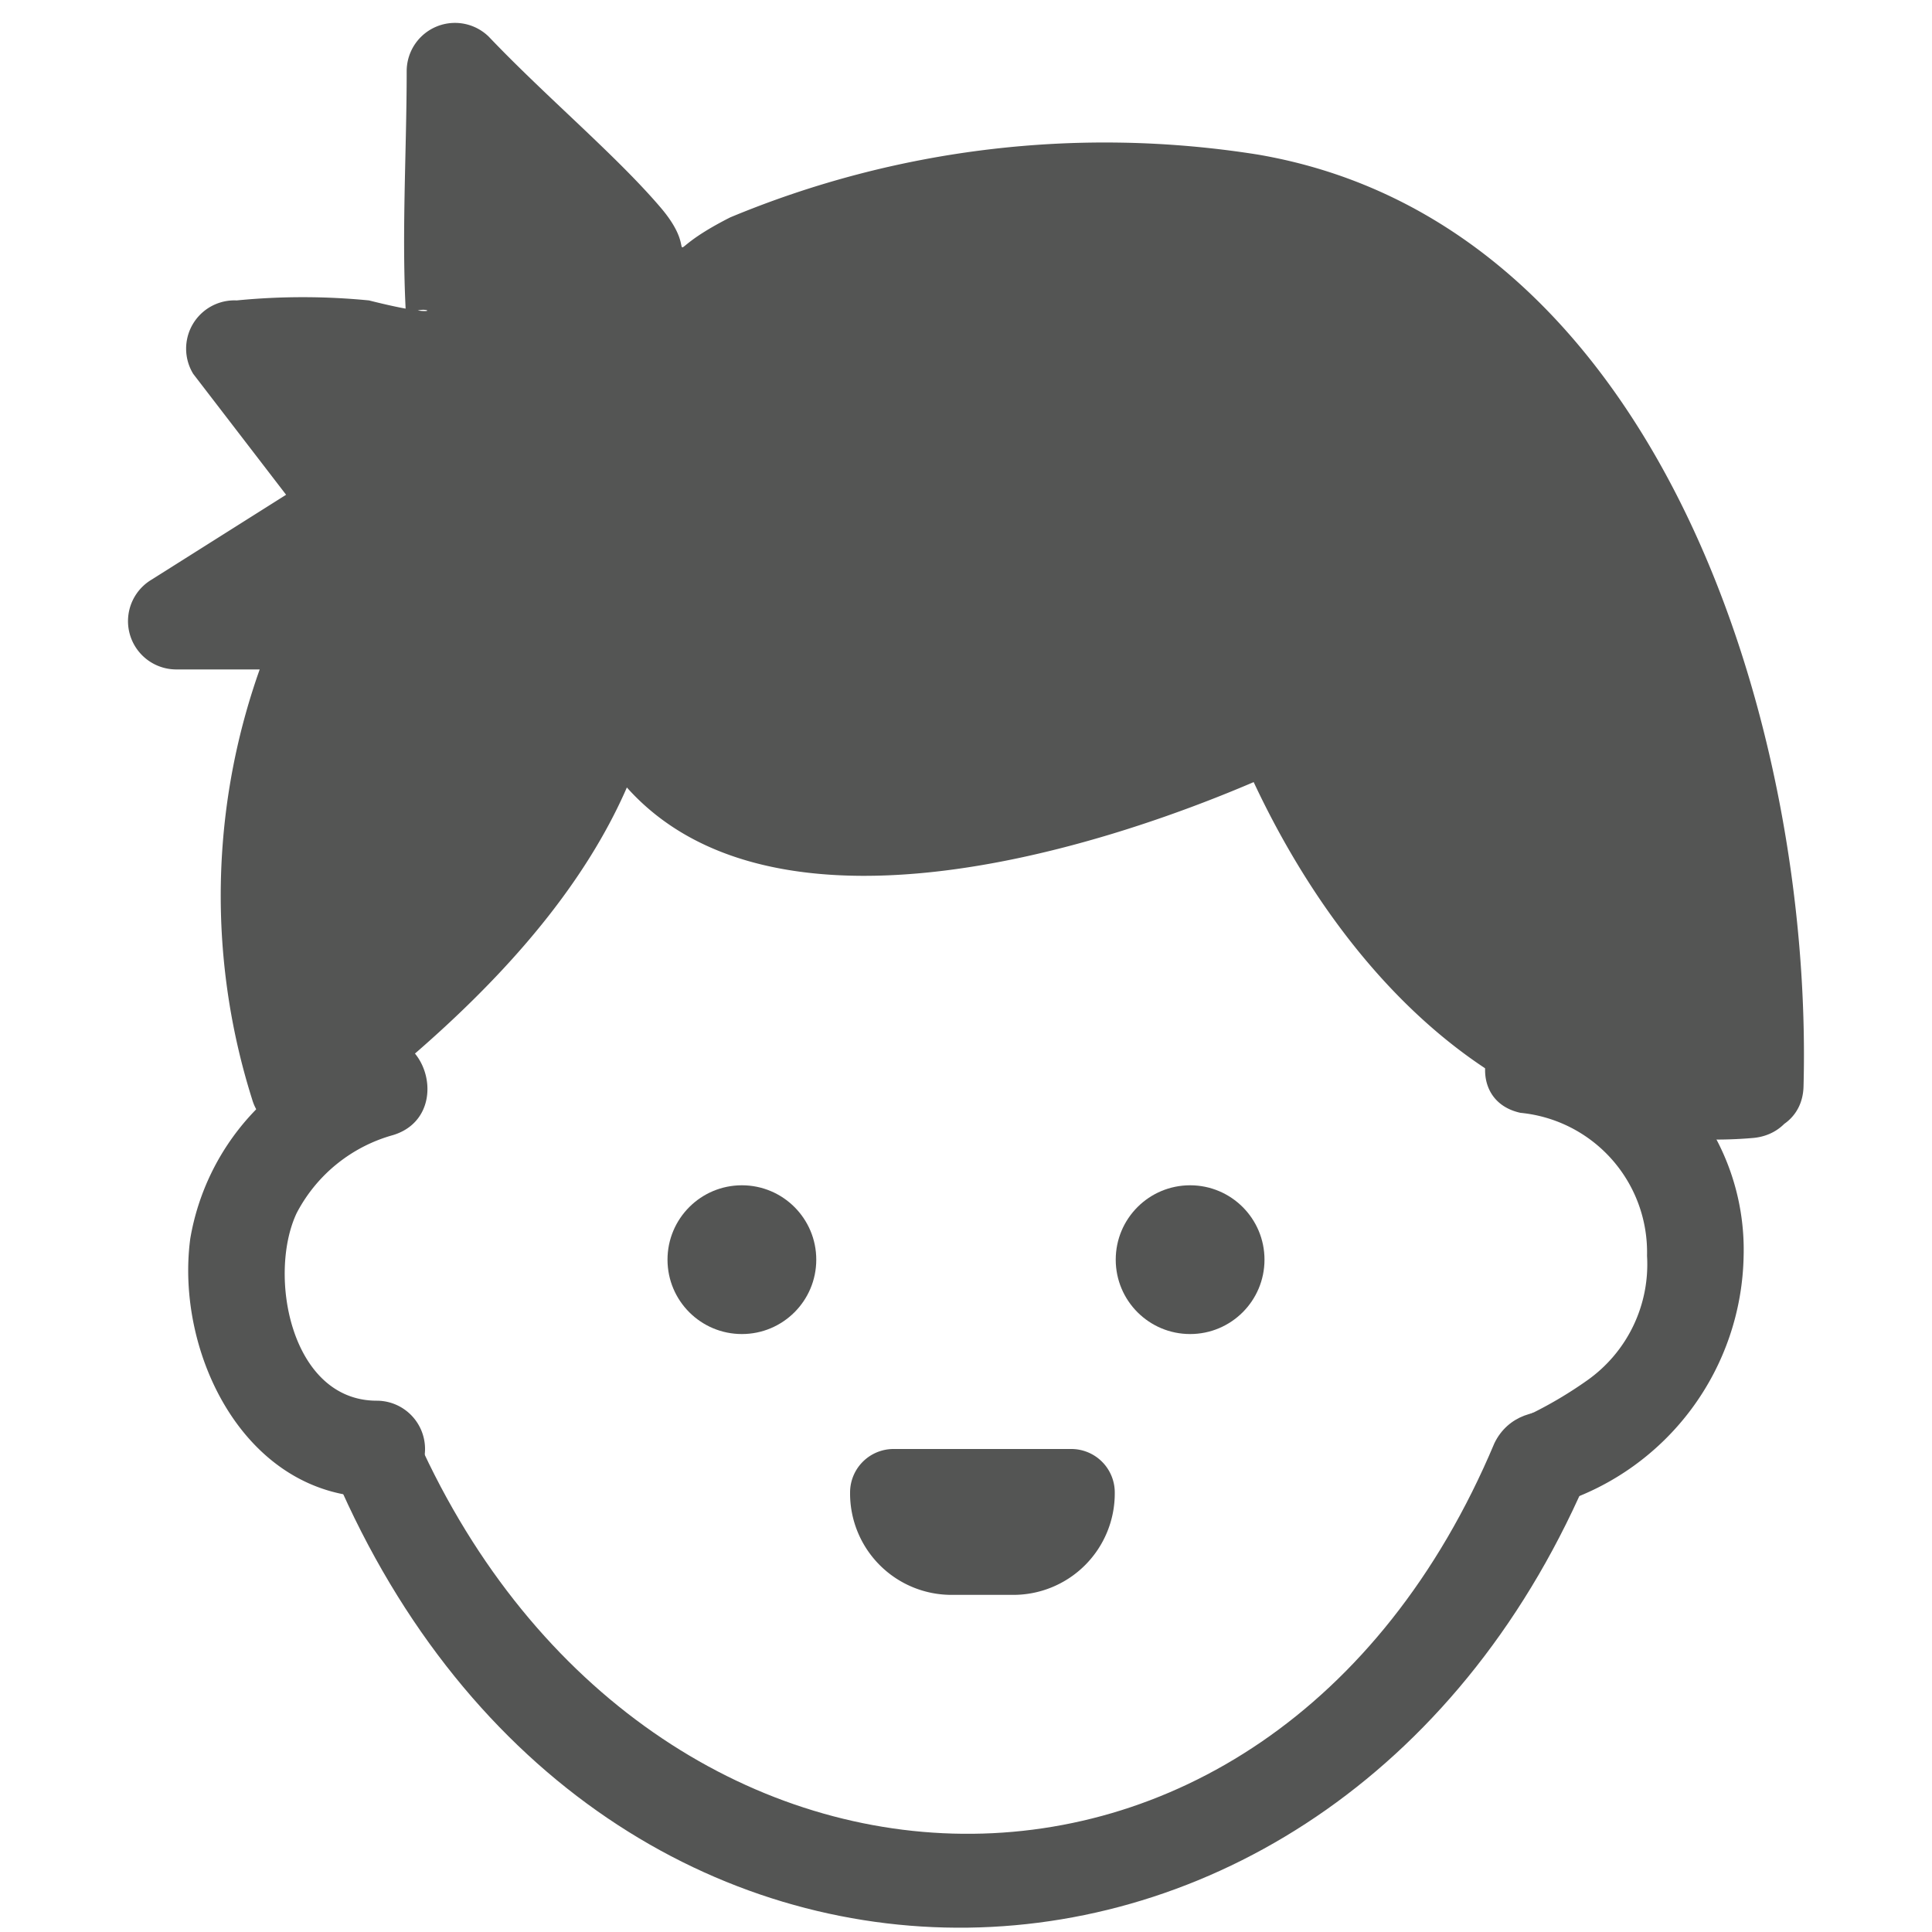
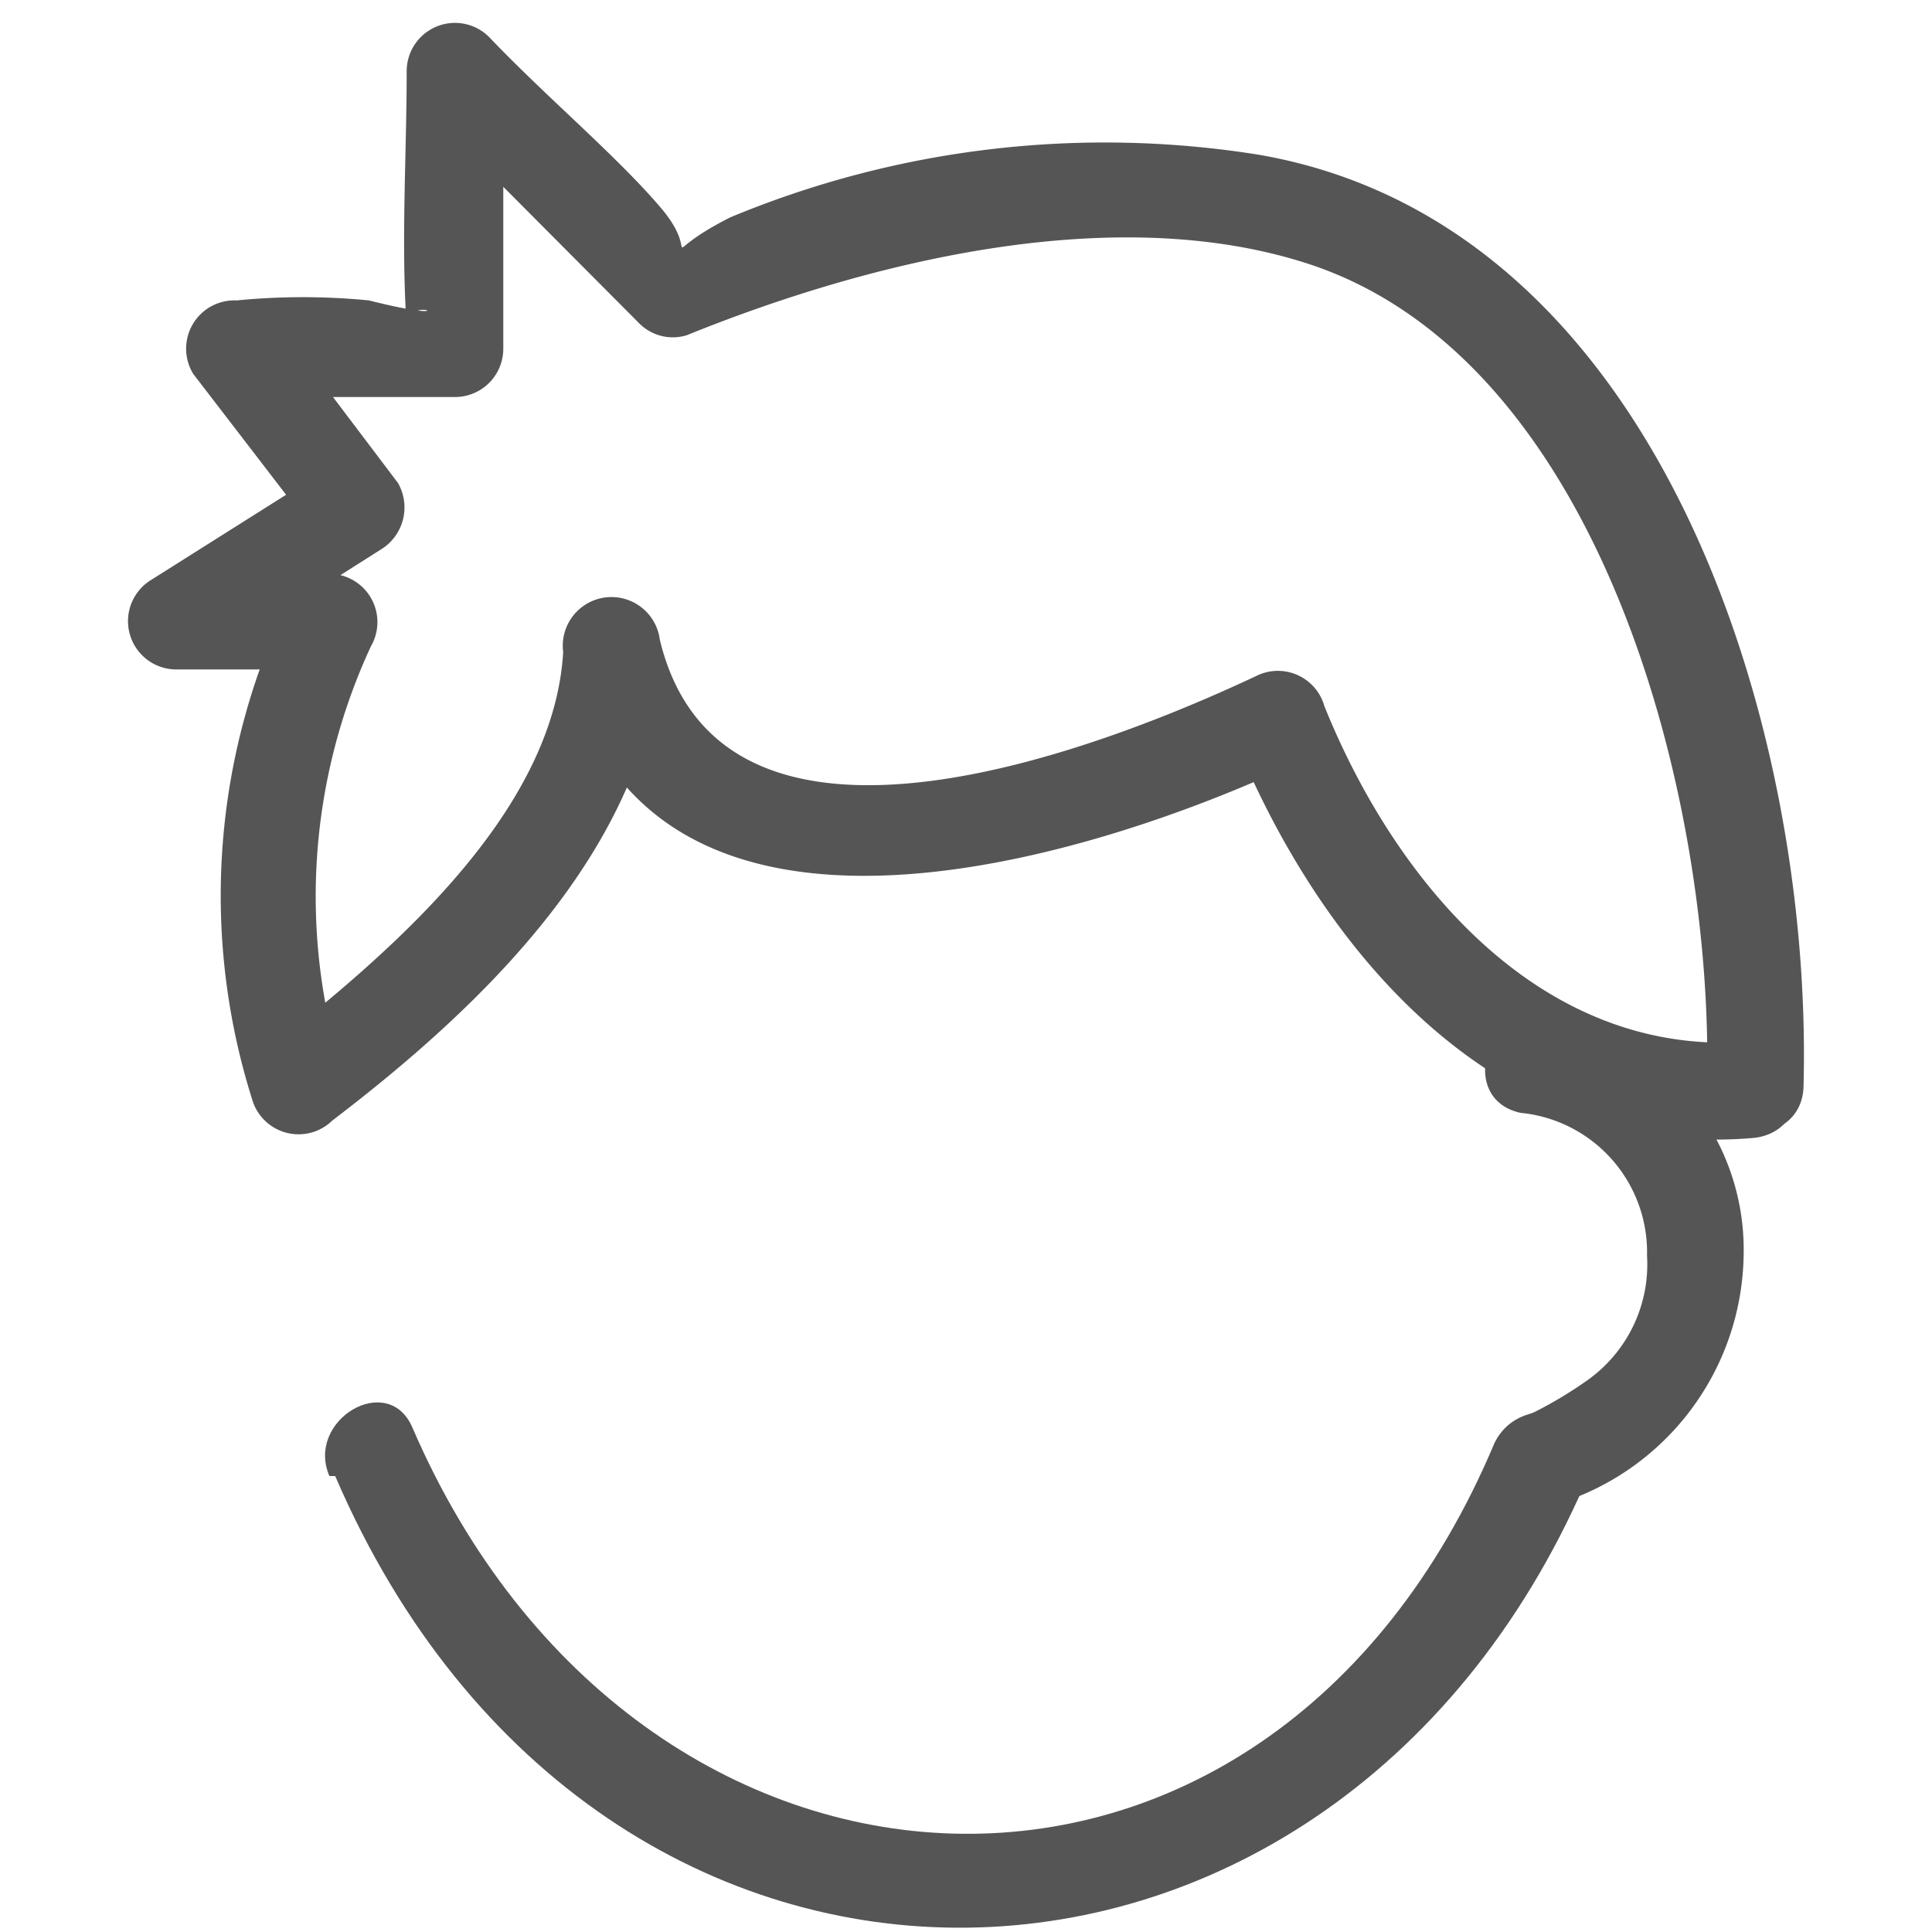
<svg xmlns="http://www.w3.org/2000/svg" viewBox="0 0 20 20">
  <defs>
    <style>.cls-1{fill:#545554;}</style>
  </defs>
  <title>41. Games For Boys</title>
  <g id="Шар_9" data-name="Шар 9">
    <g id="_41-80-2" data-name="41-80">
-       <path class="cls-1" d="M18.17,11.25a13.16,13.16,0,0,0-2.32-7.52C13.36.33,7,3,7,3L4.71.73V3.61H2.45L3.69,5.25,1.83,6.44H3.41c-1.13,1.42-.34,4.81-.34,4.81S6.46,8.66,6.35,6.73c0,0,.79,3.74,6.9.68C13.25,7.41,15,11.81,18.17,11.25Z" />
      <path class="cls-1" d="M18.67,11.25c.1-3.72-1.49-8.94-5.65-9.65a10.09,10.09,0,0,0-5.46.65c-.83.42-.26.44-.72-.1S5.65,1,5.06.38a.5.5,0,0,0-.85.35c0,.88-.06,1.78,0,2.65,0-.36.68,0-.39-.27a7,7,0,0,0-1.37,0A.5.5,0,0,0,2,3.87L3.26,5.51l.18-.69L1.57,6a.5.5,0,0,0,.26.93H3.41L3,6.19a7,7,0,0,0-.39,5.19.5.5,0,0,0,.83.22C5,10.41,6.7,8.78,6.85,6.73l-1,.14c.85,3.51,5.53,2,7.63,1l-.73-.3c.91,2.28,2.75,4.44,5.4,4.21.64-.06.64-1.06,0-1-2.16.19-3.69-1.61-4.44-3.47A.5.5,0,0,0,13,7c-1.49.7-5.52,2.33-6.17-.38a.5.5,0,0,0-1,.13C5.73,8.44,4,9.9,2.72,10.9l.83.22a6.15,6.15,0,0,1,.29-4.43.5.5,0,0,0-.43-.75H1.83l.25.93L3.94,5.69A.51.51,0,0,0,4.12,5L2.88,3.36l-.43.75H4.71a.5.5,0,0,0,.5-.5V.73l-.85.35L6.62,3.35a.49.49,0,0,0,.49.12c1.9-.77,4.43-1.39,6.43-.74,3.07,1,4.21,5.62,4.13,8.52C17.65,11.89,18.65,11.89,18.67,11.25Z" />
      <path class="cls-1" d="M16.15,15.56A2.74,2.74,0,0,0,18.05,13,2.45,2.45,0,0,0,16,10.52c-.63-.1-.9.86-.26,1A1.45,1.45,0,0,1,17.05,13a1.47,1.47,0,0,1-.62,1.29,4.25,4.25,0,0,1-.55.33c-.59.23-.33,1.2.27,1Z" />
      <path class="cls-1" d="M3.47,15.28c2.73,6.35,10.41,6.14,13-.07.25-.59-.72-.85-1-.27-2.35,5.59-8.87,5.24-11.2-.16-.25-.59-1.11-.08-.86.5Z" />
-       <path class="cls-1" d="M3.77,10.82a2.52,2.52,0,0,0-1.8,2c-.16,1.19.57,2.69,1.93,2.68a.5.5,0,0,0,0-1c-.89,0-1.13-1.3-.83-1.94a1.61,1.61,0,0,1,1-.81c.62-.19.36-1.15-.26-1Z" />
-       <circle class="cls-1" cx="7.68" cy="13.04" r="0.77" />
-       <circle class="cls-1" cx="12.32" cy="13.04" r="0.77" />
-       <path class="cls-1" d="M11.09,15H9.25a.45.45,0,0,0-.45.45,1.05,1.05,0,0,0,1.06,1.06h.62a1.05,1.05,0,0,0,1.06-1.06A.45.45,0,0,0,11.09,15Z" />
    </g>
  </g>
</svg>